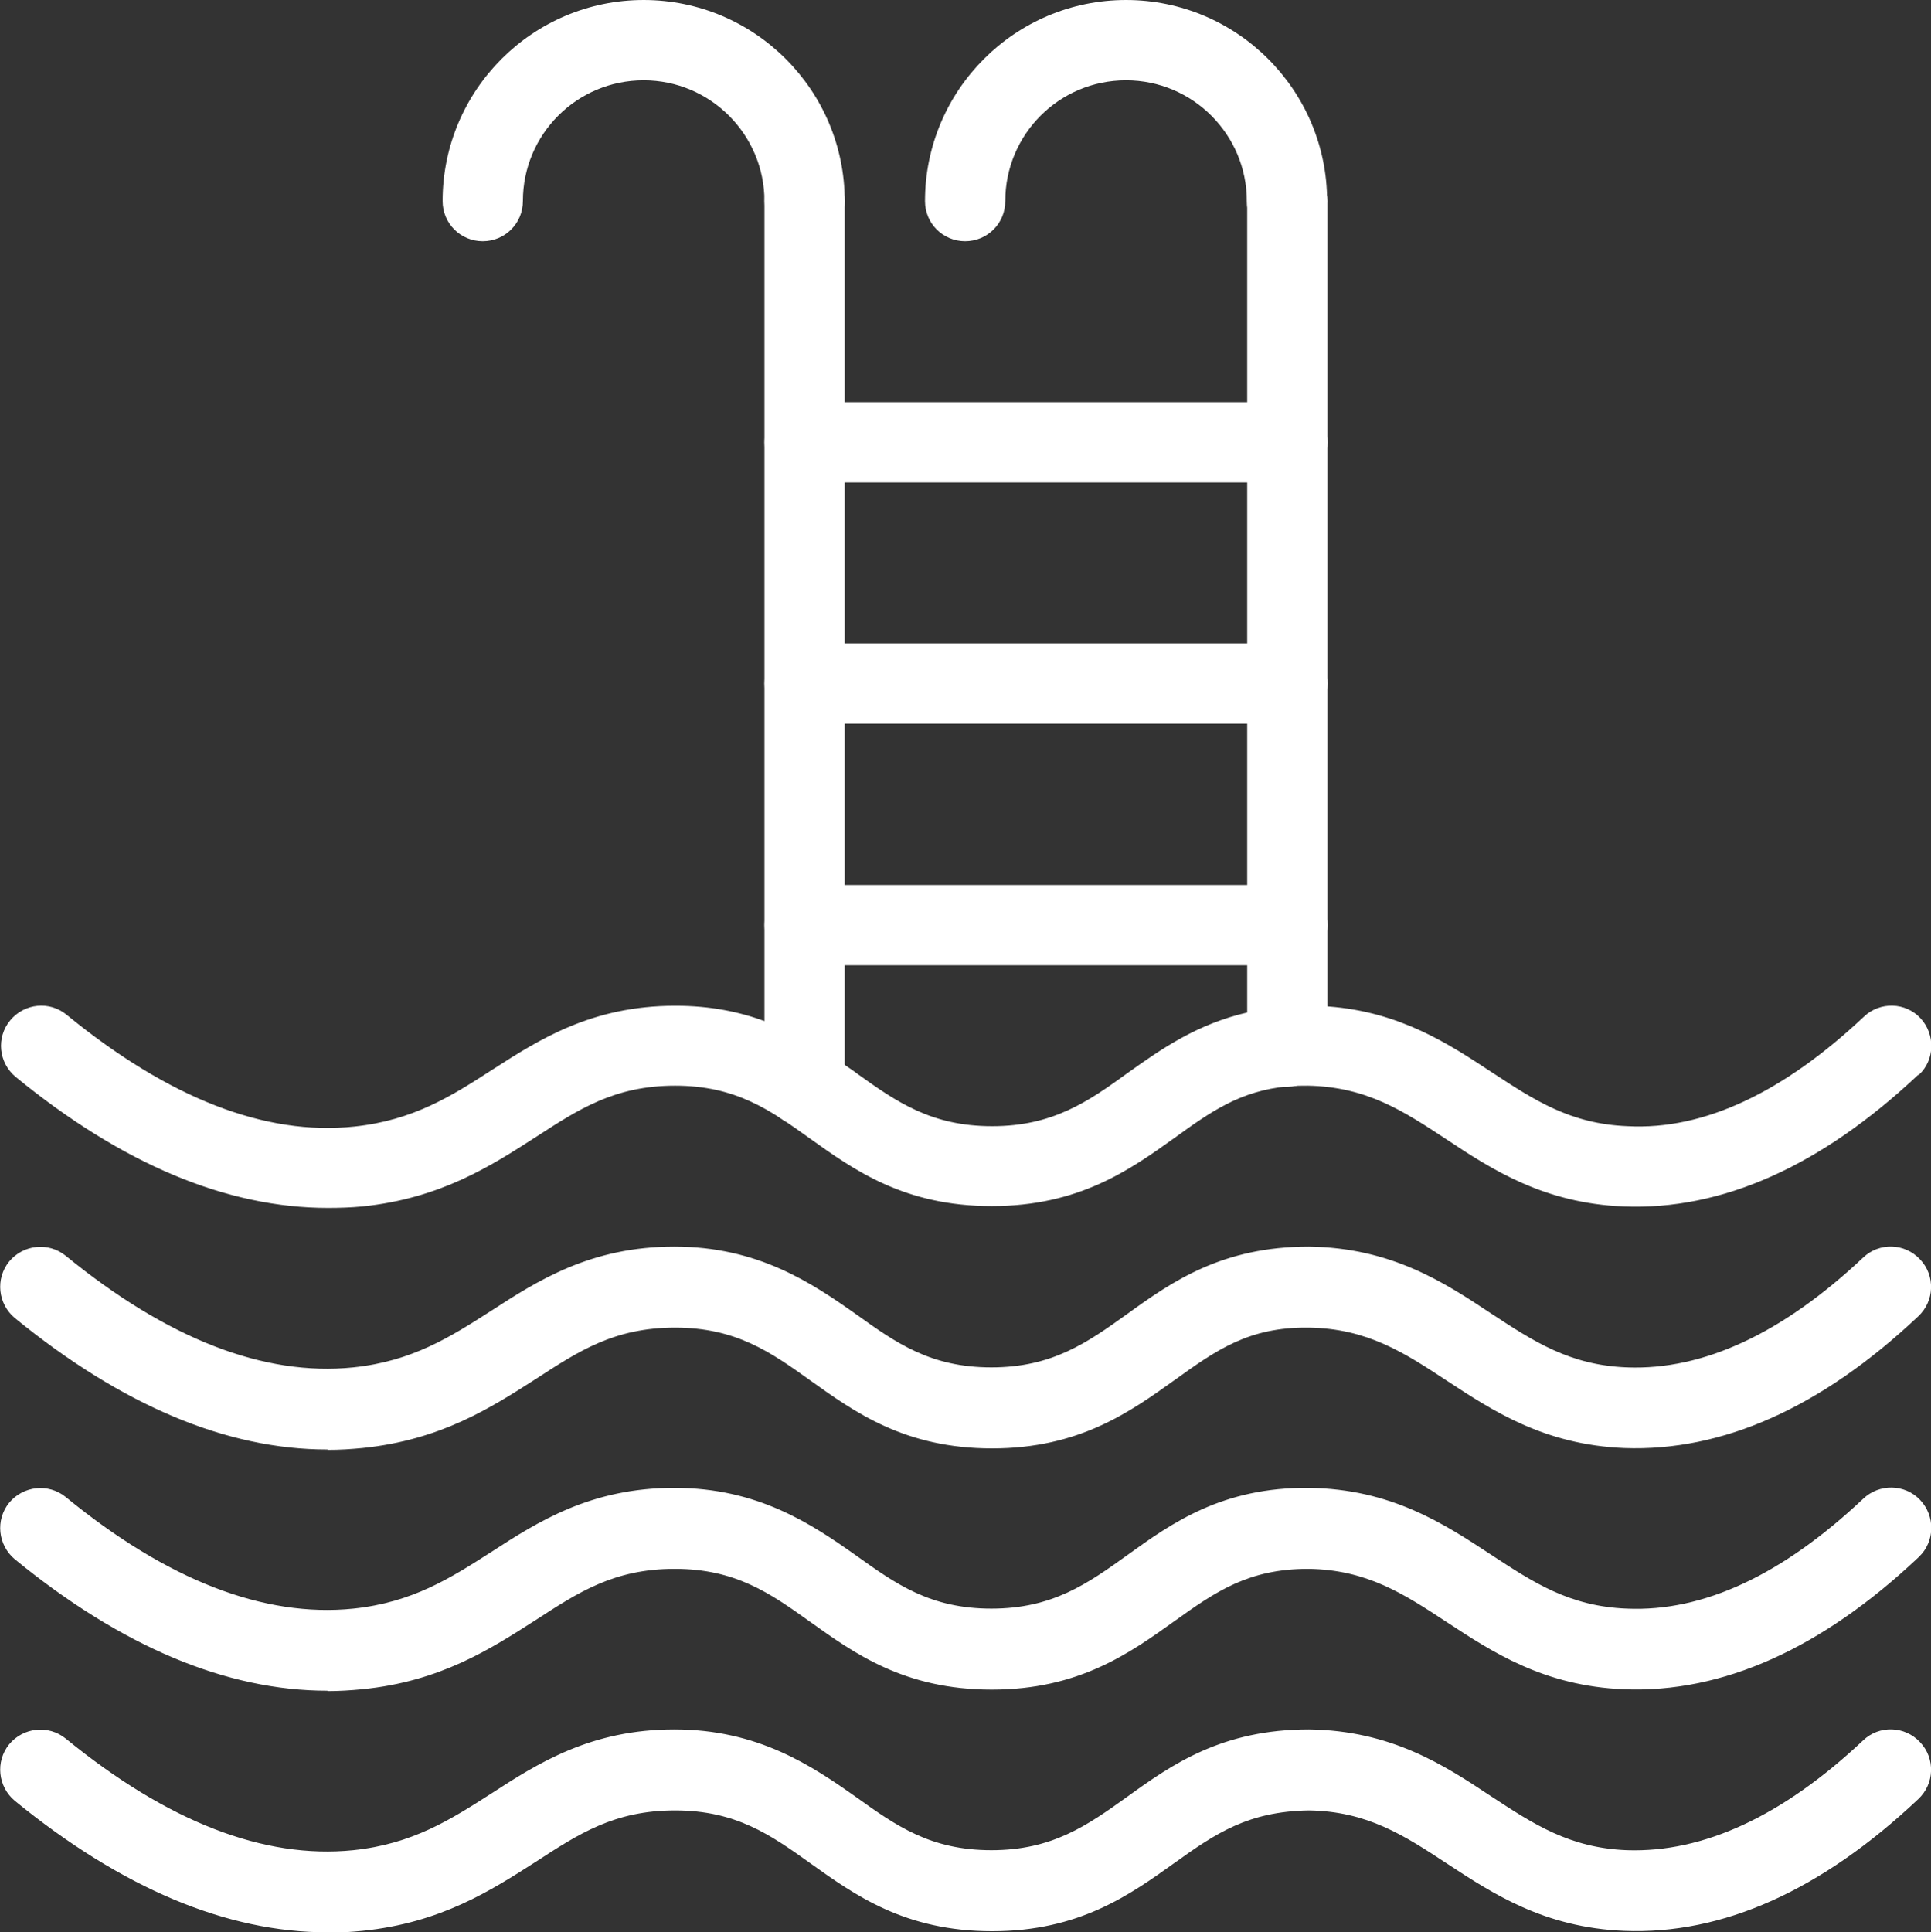
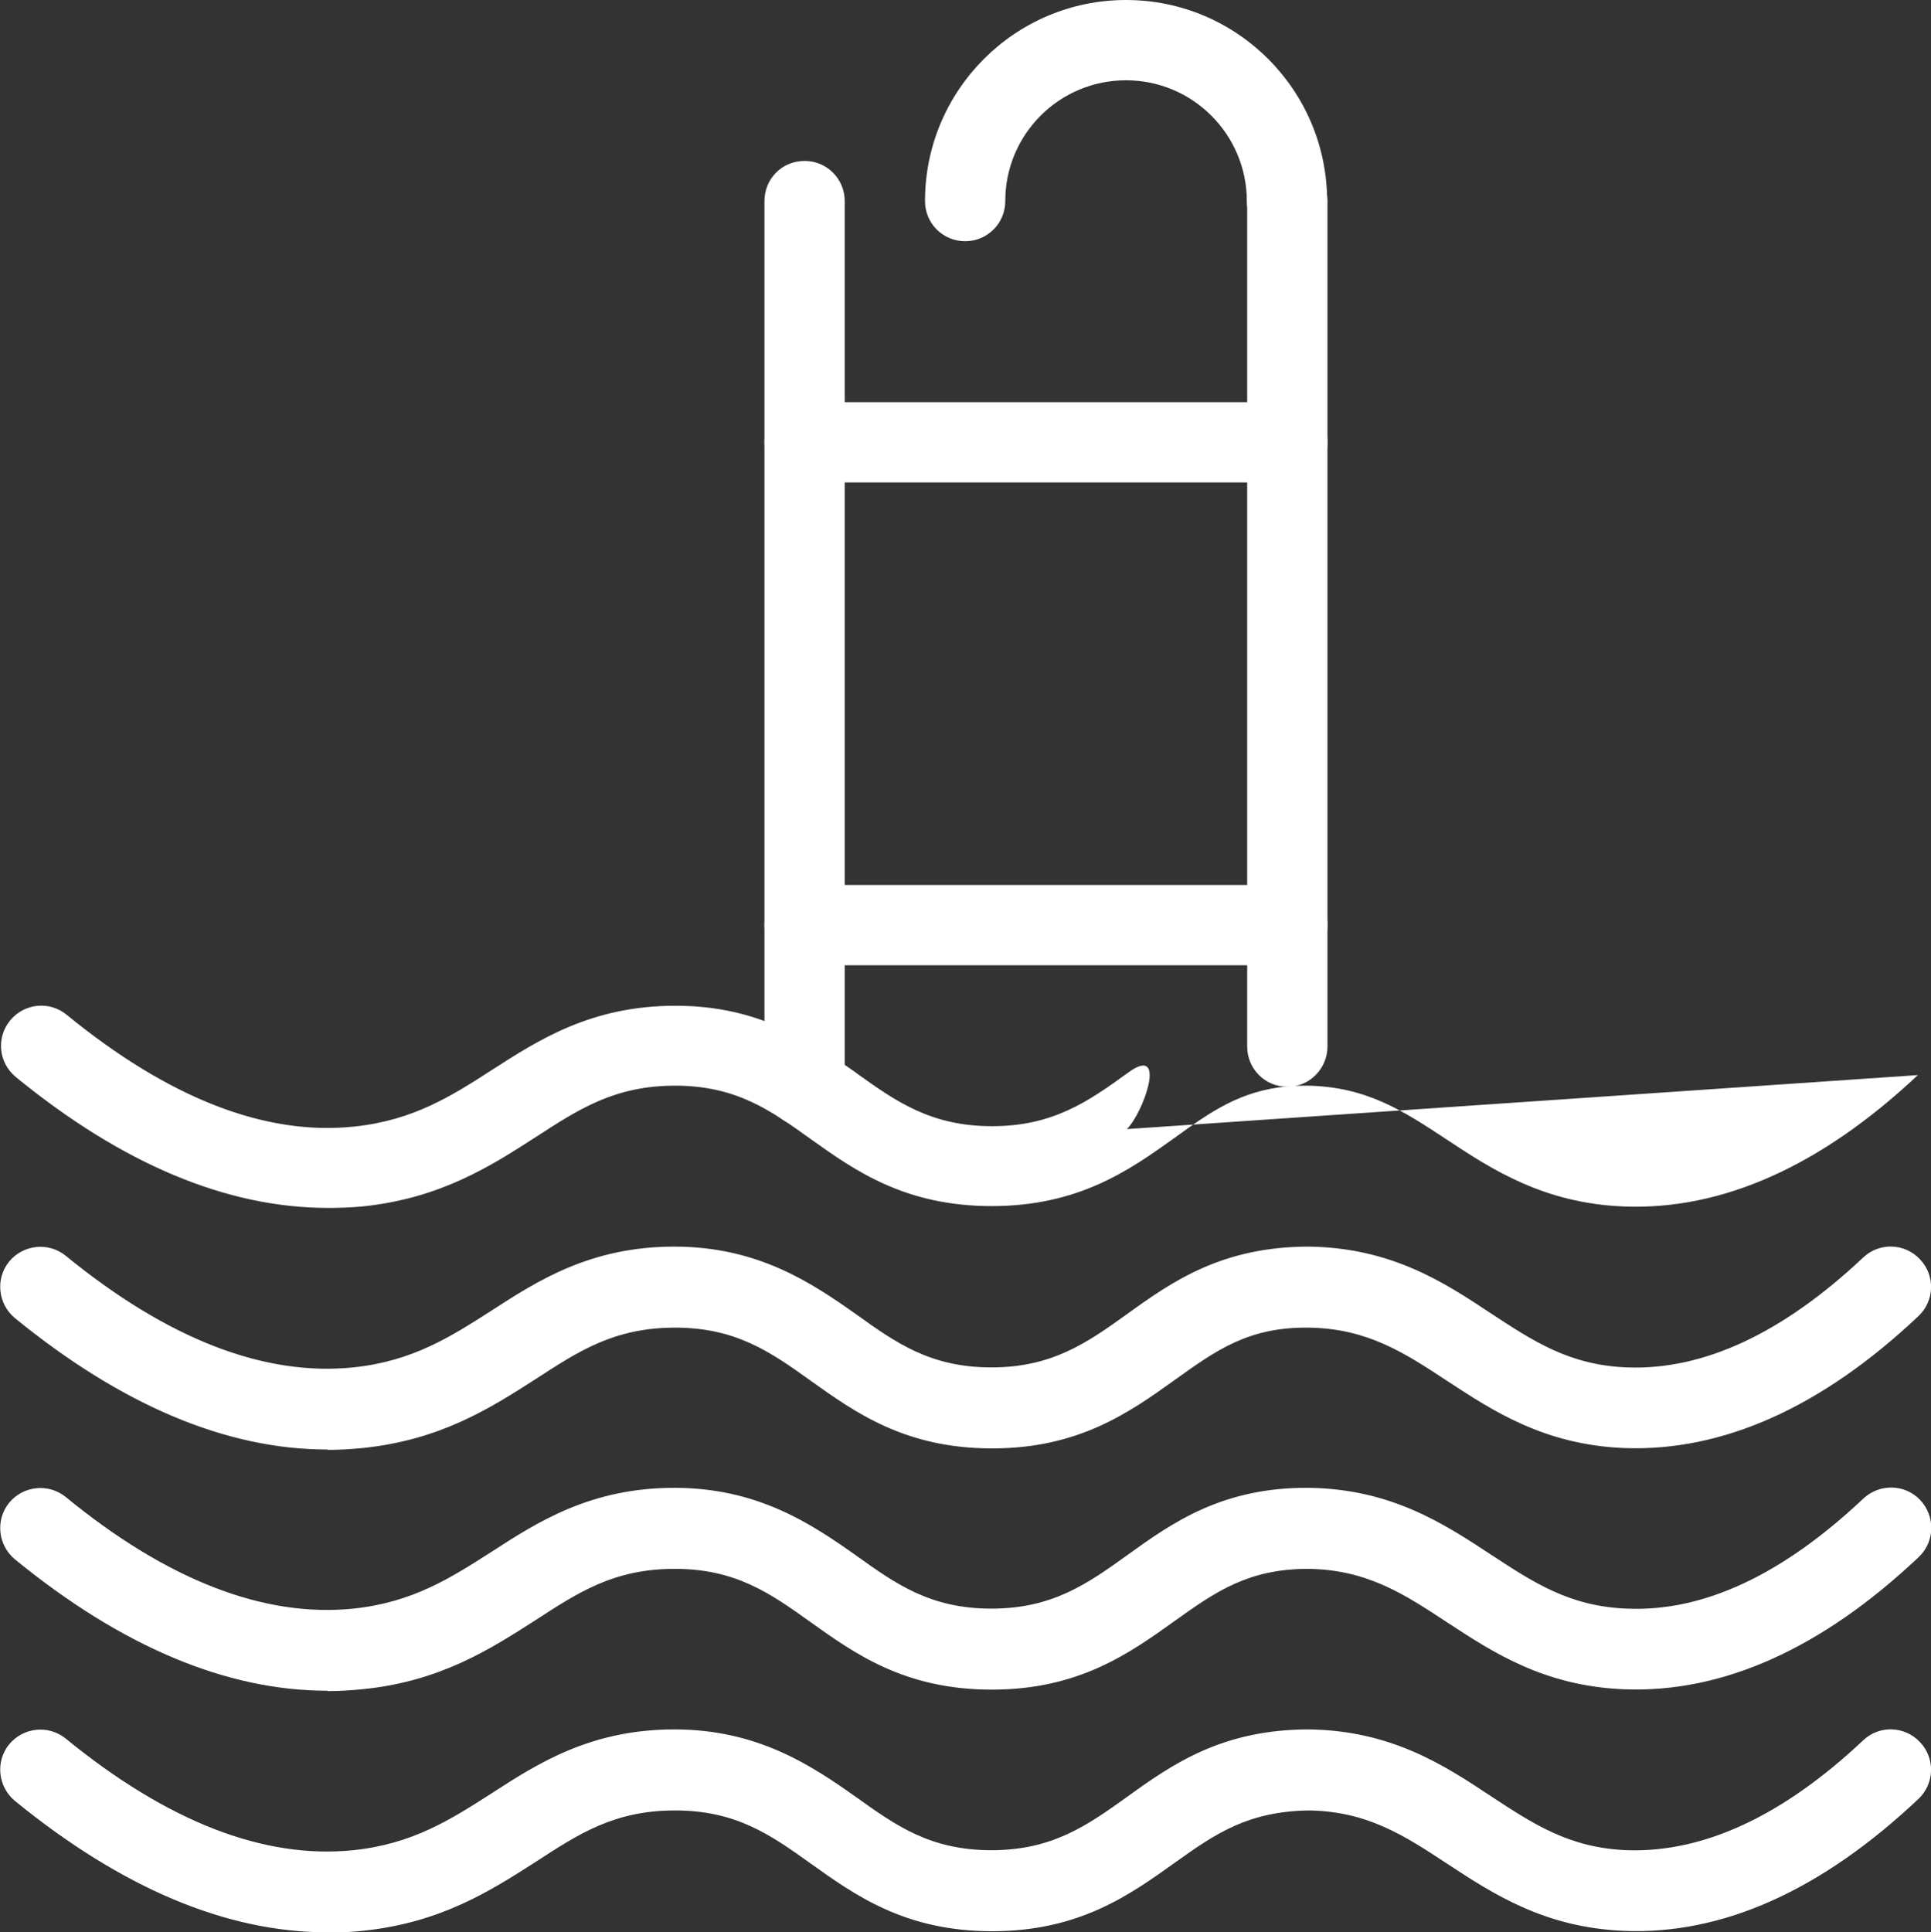
<svg xmlns="http://www.w3.org/2000/svg" id="Layer_1" data-name="Layer 1" width="52.92" height="52.95" viewBox="0 0 52.92 52.95">
  <rect x="0" y="0" width="52.92" height="52.95" fill="#333333" stroke="none" />
  <defs>
    <style>
      .cls-1 {
        fill: #fff;
        stroke-width: 0px;
      }
    </style>
  </defs>
-   <path class="cls-1" d="M52.56,29.46c-2.66,2.5-5.37,3.71-8.07,3.6-2.18-.09-3.6-1.01-4.85-1.84-1.17-.77-2.18-1.44-3.8-1.47-.19,0-.37,0-.56.02h0c-1.29.12-2.11.7-3.09,1.41-1.23.88-2.62,1.87-5.01,1.87s-3.76-.98-4.98-1.85c-1.09-.78-2.03-1.45-3.7-1.45s-2.66.66-3.82,1.41c-1.21.78-2.6,1.68-4.75,1.9-.32.03-.63.04-.94.04-2.77,0-5.64-1.2-8.56-3.59-.47-.39-.54-1.08-.15-1.55s1.08-.54,1.55-.15c2.79,2.28,5.44,3.32,7.88,3.06,1.62-.17,2.67-.84,3.77-1.55,1.29-.83,2.73-1.76,5.03-1.76.97,0,1.77.17,2.47.43.87.31,1.57.76,2.2,1.21.11.08.21.14.31.22,1.09.78,2.04,1.44,3.7,1.44s2.63-.67,3.73-1.47c.9-.64,1.88-1.33,3.28-1.65.51-.12,1.06-.19,1.69-.19.18,0,.35.01.52.03,1.97.15,3.3,1.03,4.47,1.8,1.16.76,2.15,1.42,3.73,1.48,2.09.11,4.27-.93,6.47-3,.44-.42,1.14-.4,1.55.04s.4,1.14-.04,1.55h0Z" />
+   <path class="cls-1" d="M52.56,29.46c-2.66,2.5-5.37,3.71-8.07,3.6-2.18-.09-3.6-1.01-4.85-1.84-1.17-.77-2.18-1.44-3.8-1.47-.19,0-.37,0-.56.02h0c-1.29.12-2.11.7-3.09,1.41-1.23.88-2.62,1.87-5.01,1.87s-3.76-.98-4.98-1.85c-1.09-.78-2.03-1.45-3.7-1.45s-2.66.66-3.82,1.41c-1.21.78-2.6,1.68-4.75,1.9-.32.03-.63.04-.94.04-2.77,0-5.64-1.2-8.56-3.59-.47-.39-.54-1.08-.15-1.55s1.08-.54,1.55-.15c2.79,2.28,5.44,3.32,7.88,3.06,1.62-.17,2.67-.84,3.77-1.55,1.29-.83,2.73-1.76,5.03-1.76.97,0,1.77.17,2.47.43.87.31,1.57.76,2.2,1.21.11.08.21.14.31.22,1.09.78,2.04,1.44,3.7,1.44s2.63-.67,3.73-1.47s.4,1.14-.04,1.55h0Z" />
  <path class="cls-1" d="M8.97,39.72c-2.76,0-5.63-1.21-8.56-3.6-.47-.39-.54-1.08-.16-1.55.39-.47,1.08-.54,1.55-.16,2.79,2.28,5.44,3.31,7.88,3.06,1.63-.17,2.67-.84,3.78-1.55,1.28-.83,2.73-1.76,5.02-1.76s3.76.99,4.99,1.86c1.09.78,2.03,1.45,3.7,1.45s2.63-.68,3.73-1.47c1.22-.88,2.59-1.84,4.97-1.84,2.26.03,3.71.98,4.99,1.83,1.16.76,2.15,1.42,3.73,1.48,2.09.08,4.26-.93,6.47-3.01.44-.42,1.14-.4,1.56.05.42.44.4,1.14-.05,1.56h0c-2.65,2.5-5.36,3.71-8.06,3.61-2.19-.09-3.6-1.02-4.85-1.84-1.17-.77-2.19-1.44-3.8-1.46-1.64-.02-2.53.62-3.66,1.43-1.23.88-2.62,1.88-5.01,1.88s-3.76-.99-4.98-1.86c-1.09-.78-2.04-1.45-3.71-1.45s-2.65.65-3.82,1.41c-1.22.78-2.59,1.67-4.75,1.89-.31.03-.62.05-.94.05h0Z" />
  <path class="cls-1" d="M8.97,46.33c-2.76,0-5.64-1.21-8.56-3.6-.47-.39-.54-1.08-.16-1.55.39-.47,1.08-.54,1.55-.16,2.78,2.28,5.44,3.31,7.88,3.06,1.63-.17,2.67-.84,3.78-1.55,1.28-.83,2.73-1.76,5.02-1.76s3.76.99,4.99,1.86c1.09.78,2.03,1.45,3.7,1.45s2.63-.68,3.73-1.47c1.22-.88,2.6-1.86,4.97-1.84,2.26.03,3.71.99,4.99,1.83,1.16.76,2.15,1.42,3.73,1.48,2.1.09,4.26-.93,6.47-3.01.44-.42,1.14-.41,1.56.03.42.44.41,1.14-.03,1.56,0,0-.01.01-.02.02-2.65,2.5-5.37,3.72-8.07,3.61-2.19-.09-3.6-1.02-4.85-1.84-1.17-.77-2.19-1.44-3.8-1.46-1.63,0-2.53.62-3.66,1.43-1.23.88-2.62,1.88-5.01,1.88s-3.76-.99-4.98-1.86c-1.09-.78-2.04-1.45-3.71-1.45s-2.65.65-3.82,1.41c-1.22.78-2.6,1.68-4.75,1.89-.31.03-.62.05-.94.05h0Z" />
  <path class="cls-1" d="M8.97,52.95c-2.76,0-5.63-1.21-8.56-3.6-.47-.39-.54-1.08-.16-1.55.39-.47,1.08-.54,1.55-.16,2.79,2.28,5.44,3.31,7.88,3.06,1.63-.17,2.67-.84,3.78-1.55,1.28-.83,2.73-1.76,5.02-1.76s3.76.99,4.99,1.86c1.09.78,2.03,1.45,3.7,1.45s2.63-.68,3.73-1.47c1.22-.88,2.59-1.84,4.97-1.84,2.26.03,3.71.98,4.99,1.83,1.16.76,2.15,1.42,3.73,1.48,2.09.07,4.26-.93,6.47-3.01.44-.42,1.14-.4,1.56.05.42.44.4,1.14-.05,1.56-2.65,2.5-5.36,3.72-8.06,3.61-2.19-.09-3.6-1.02-4.85-1.84-1.17-.77-2.19-1.44-3.8-1.46-1.65.03-2.53.62-3.66,1.43-1.23.88-2.62,1.88-5.01,1.88s-3.76-.99-4.98-1.86c-1.09-.78-2.04-1.45-3.71-1.45s-2.65.65-3.82,1.41c-1.22.78-2.59,1.67-4.75,1.89-.31.03-.62.05-.94.05h0Z" />
-   <path class="cls-1" d="M22.05,6.61c-.61,0-1.1-.49-1.1-1.1,0-1.82-1.48-3.31-3.31-3.31s-3.31,1.48-3.31,3.31c0,.61-.49,1.1-1.1,1.1s-1.1-.49-1.1-1.1c0-3.04,2.47-5.51,5.51-5.51s5.51,2.47,5.51,5.51c0,.61-.49,1.1-1.1,1.1Z" />
  <path class="cls-1" d="M35.27,6.61c-.61,0-1.1-.49-1.1-1.1,0-1.82-1.48-3.31-3.31-3.31s-3.31,1.48-3.31,3.31c0,.61-.49,1.1-1.1,1.1s-1.1-.49-1.1-1.1c0-3.04,2.47-5.51,5.51-5.51s5.51,2.47,5.51,5.51c0,.61-.49,1.1-1.1,1.1Z" />
  <path class="cls-1" d="M23.15,5.51v24.25c0,.62-.5,1.1-1.1,1.1s-1.1-.48-1.1-1.1V5.51c0-.61.48-1.1,1.1-1.1s1.1.5,1.1,1.1Z" />
  <path class="cls-1" d="M36.38,5.51v23.17c0,.6-.49,1.1-1.09,1.1h-.01c-.62,0-1.1-.5-1.1-1.1V5.51c0-.61.48-1.1,1.1-1.1s1.1.5,1.1,1.1Z" />
  <path class="cls-1" d="M36.38,12.12c0,.62-.5,1.1-1.1,1.1h-13.23c-.62,0-1.1-.48-1.1-1.1s.48-1.1,1.1-1.1h13.23c.61,0,1.1.5,1.1,1.1Z" />
-   <path class="cls-1" d="M36.38,18.73c0,.62-.5,1.1-1.1,1.1h-13.23c-.62,0-1.1-.48-1.1-1.1s.48-1.1,1.1-1.1h13.23c.61,0,1.1.5,1.1,1.1Z" />
  <path class="cls-1" d="M36.38,25.35c0,.62-.5,1.1-1.1,1.1h-13.23c-.62,0-1.1-.48-1.1-1.1s.48-1.1,1.1-1.1h13.23c.61,0,1.1.5,1.1,1.1Z" />
</svg>